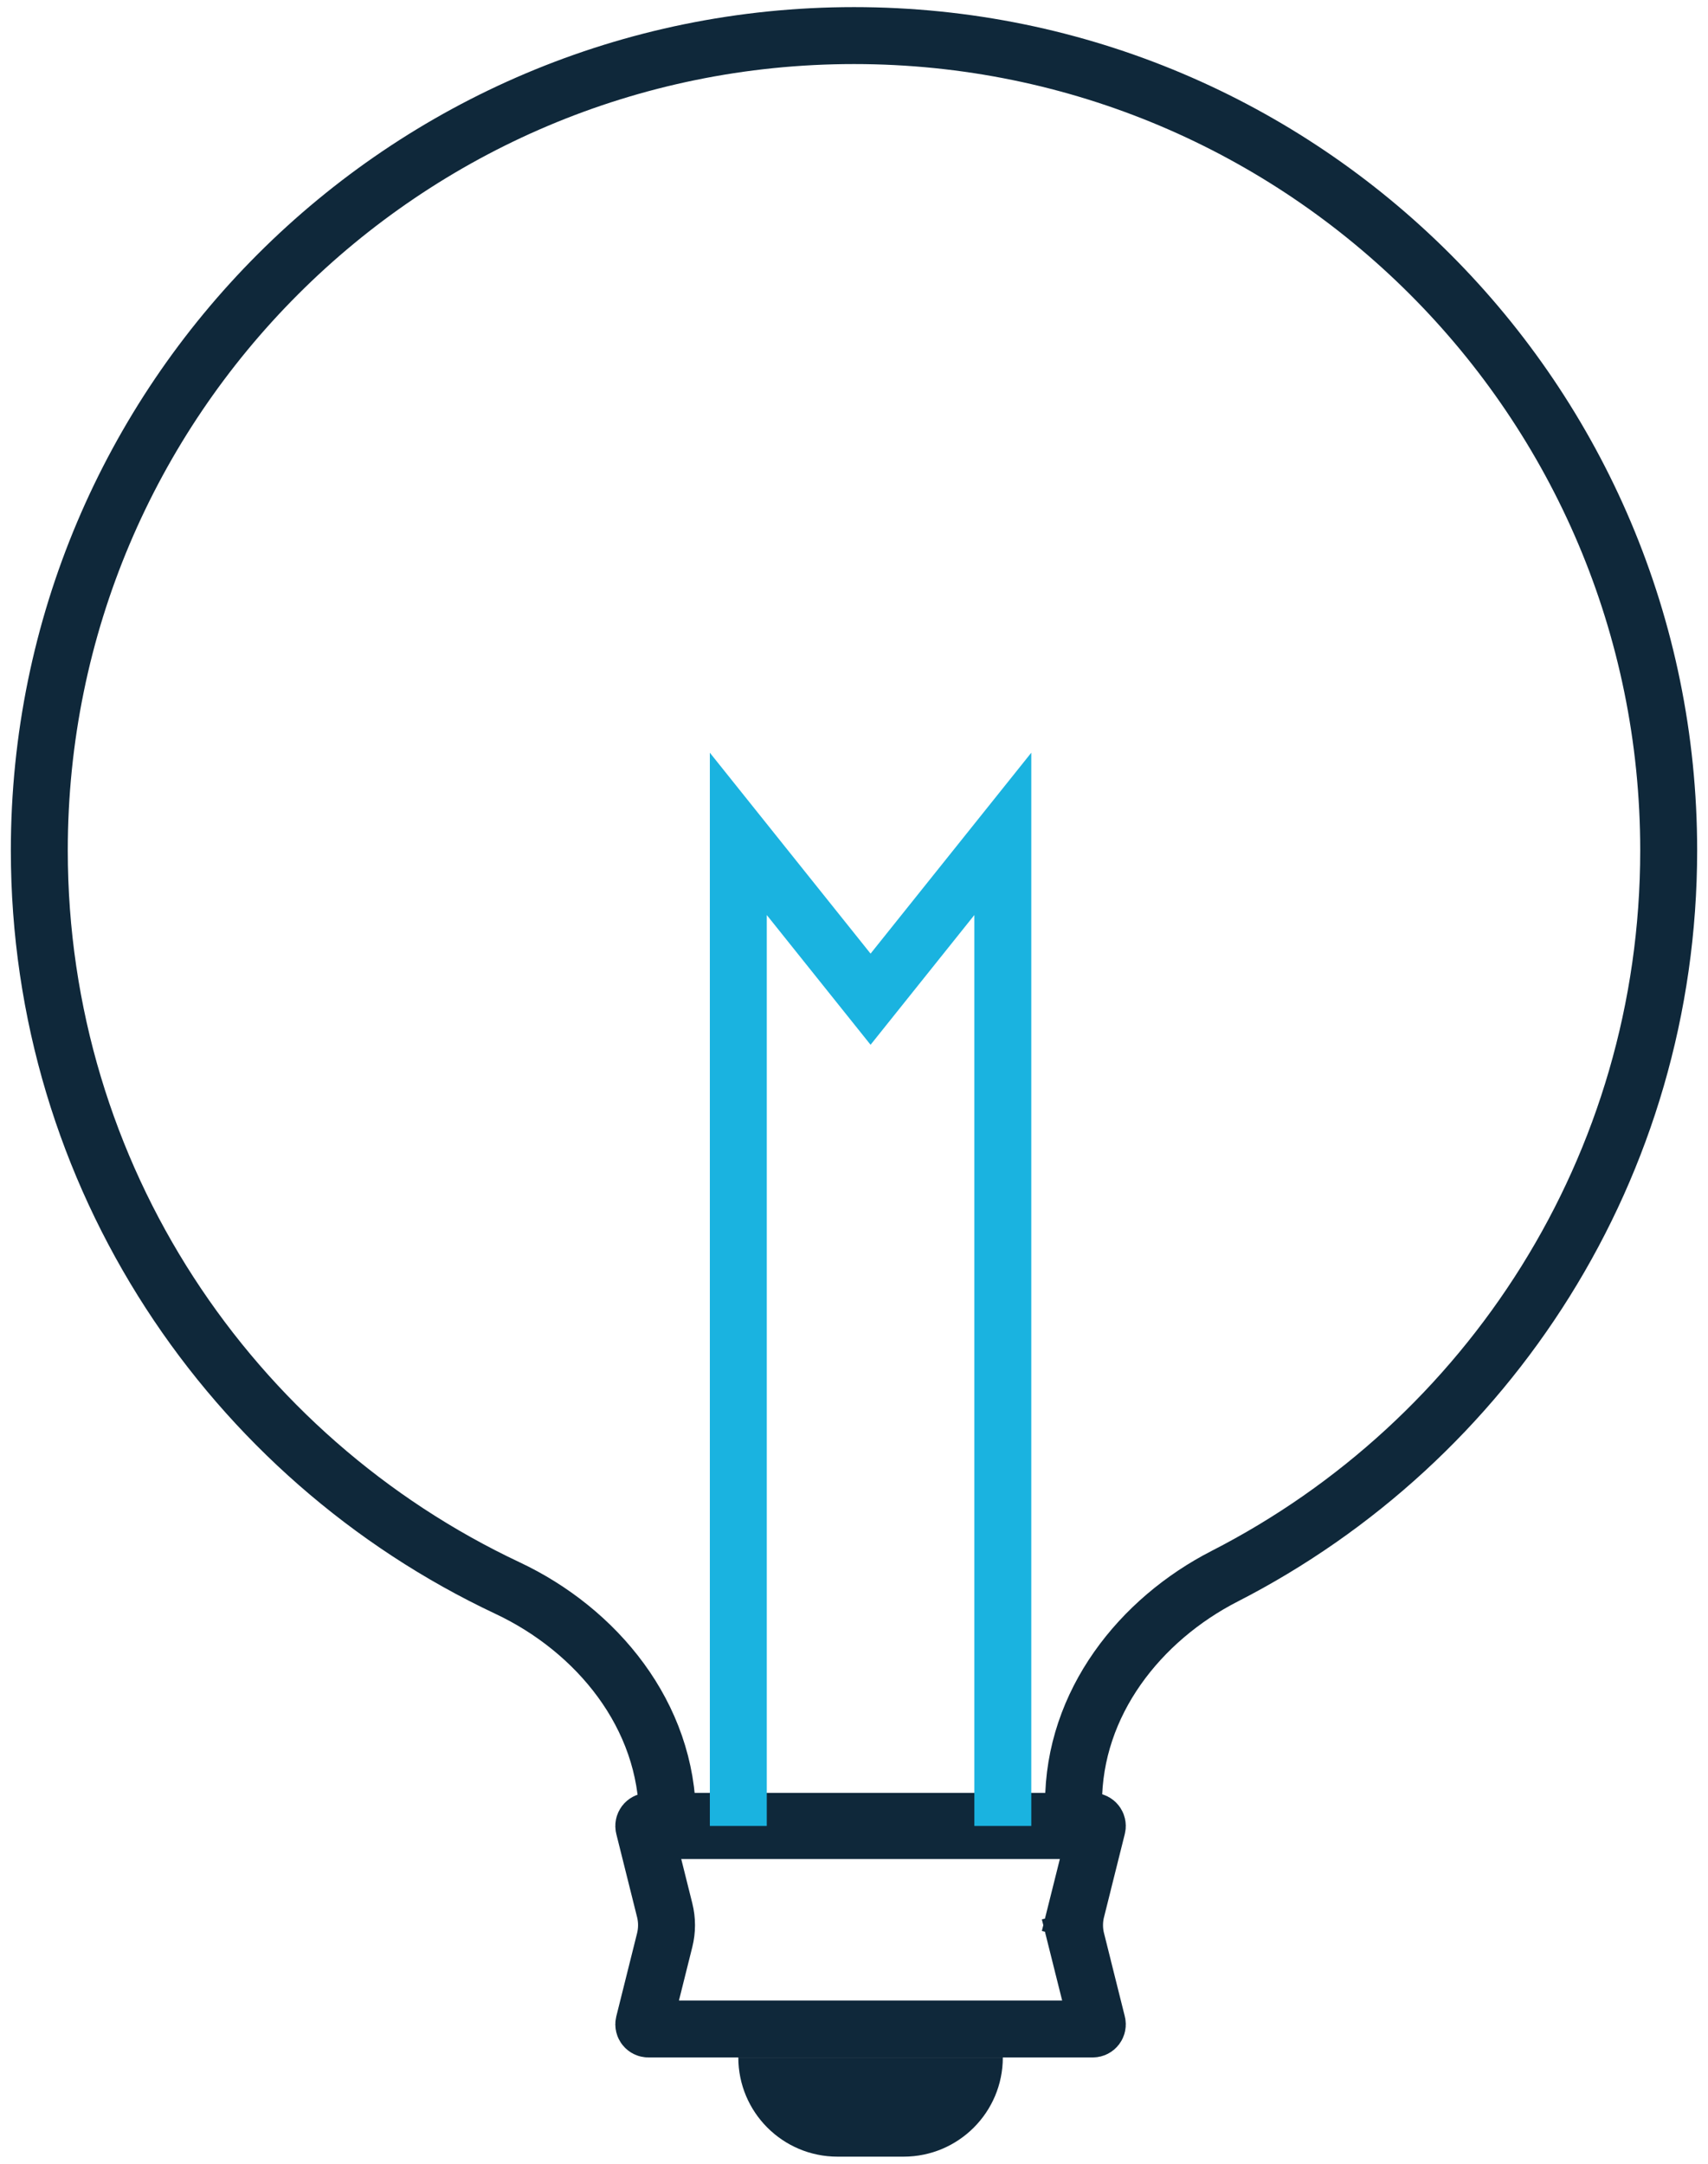
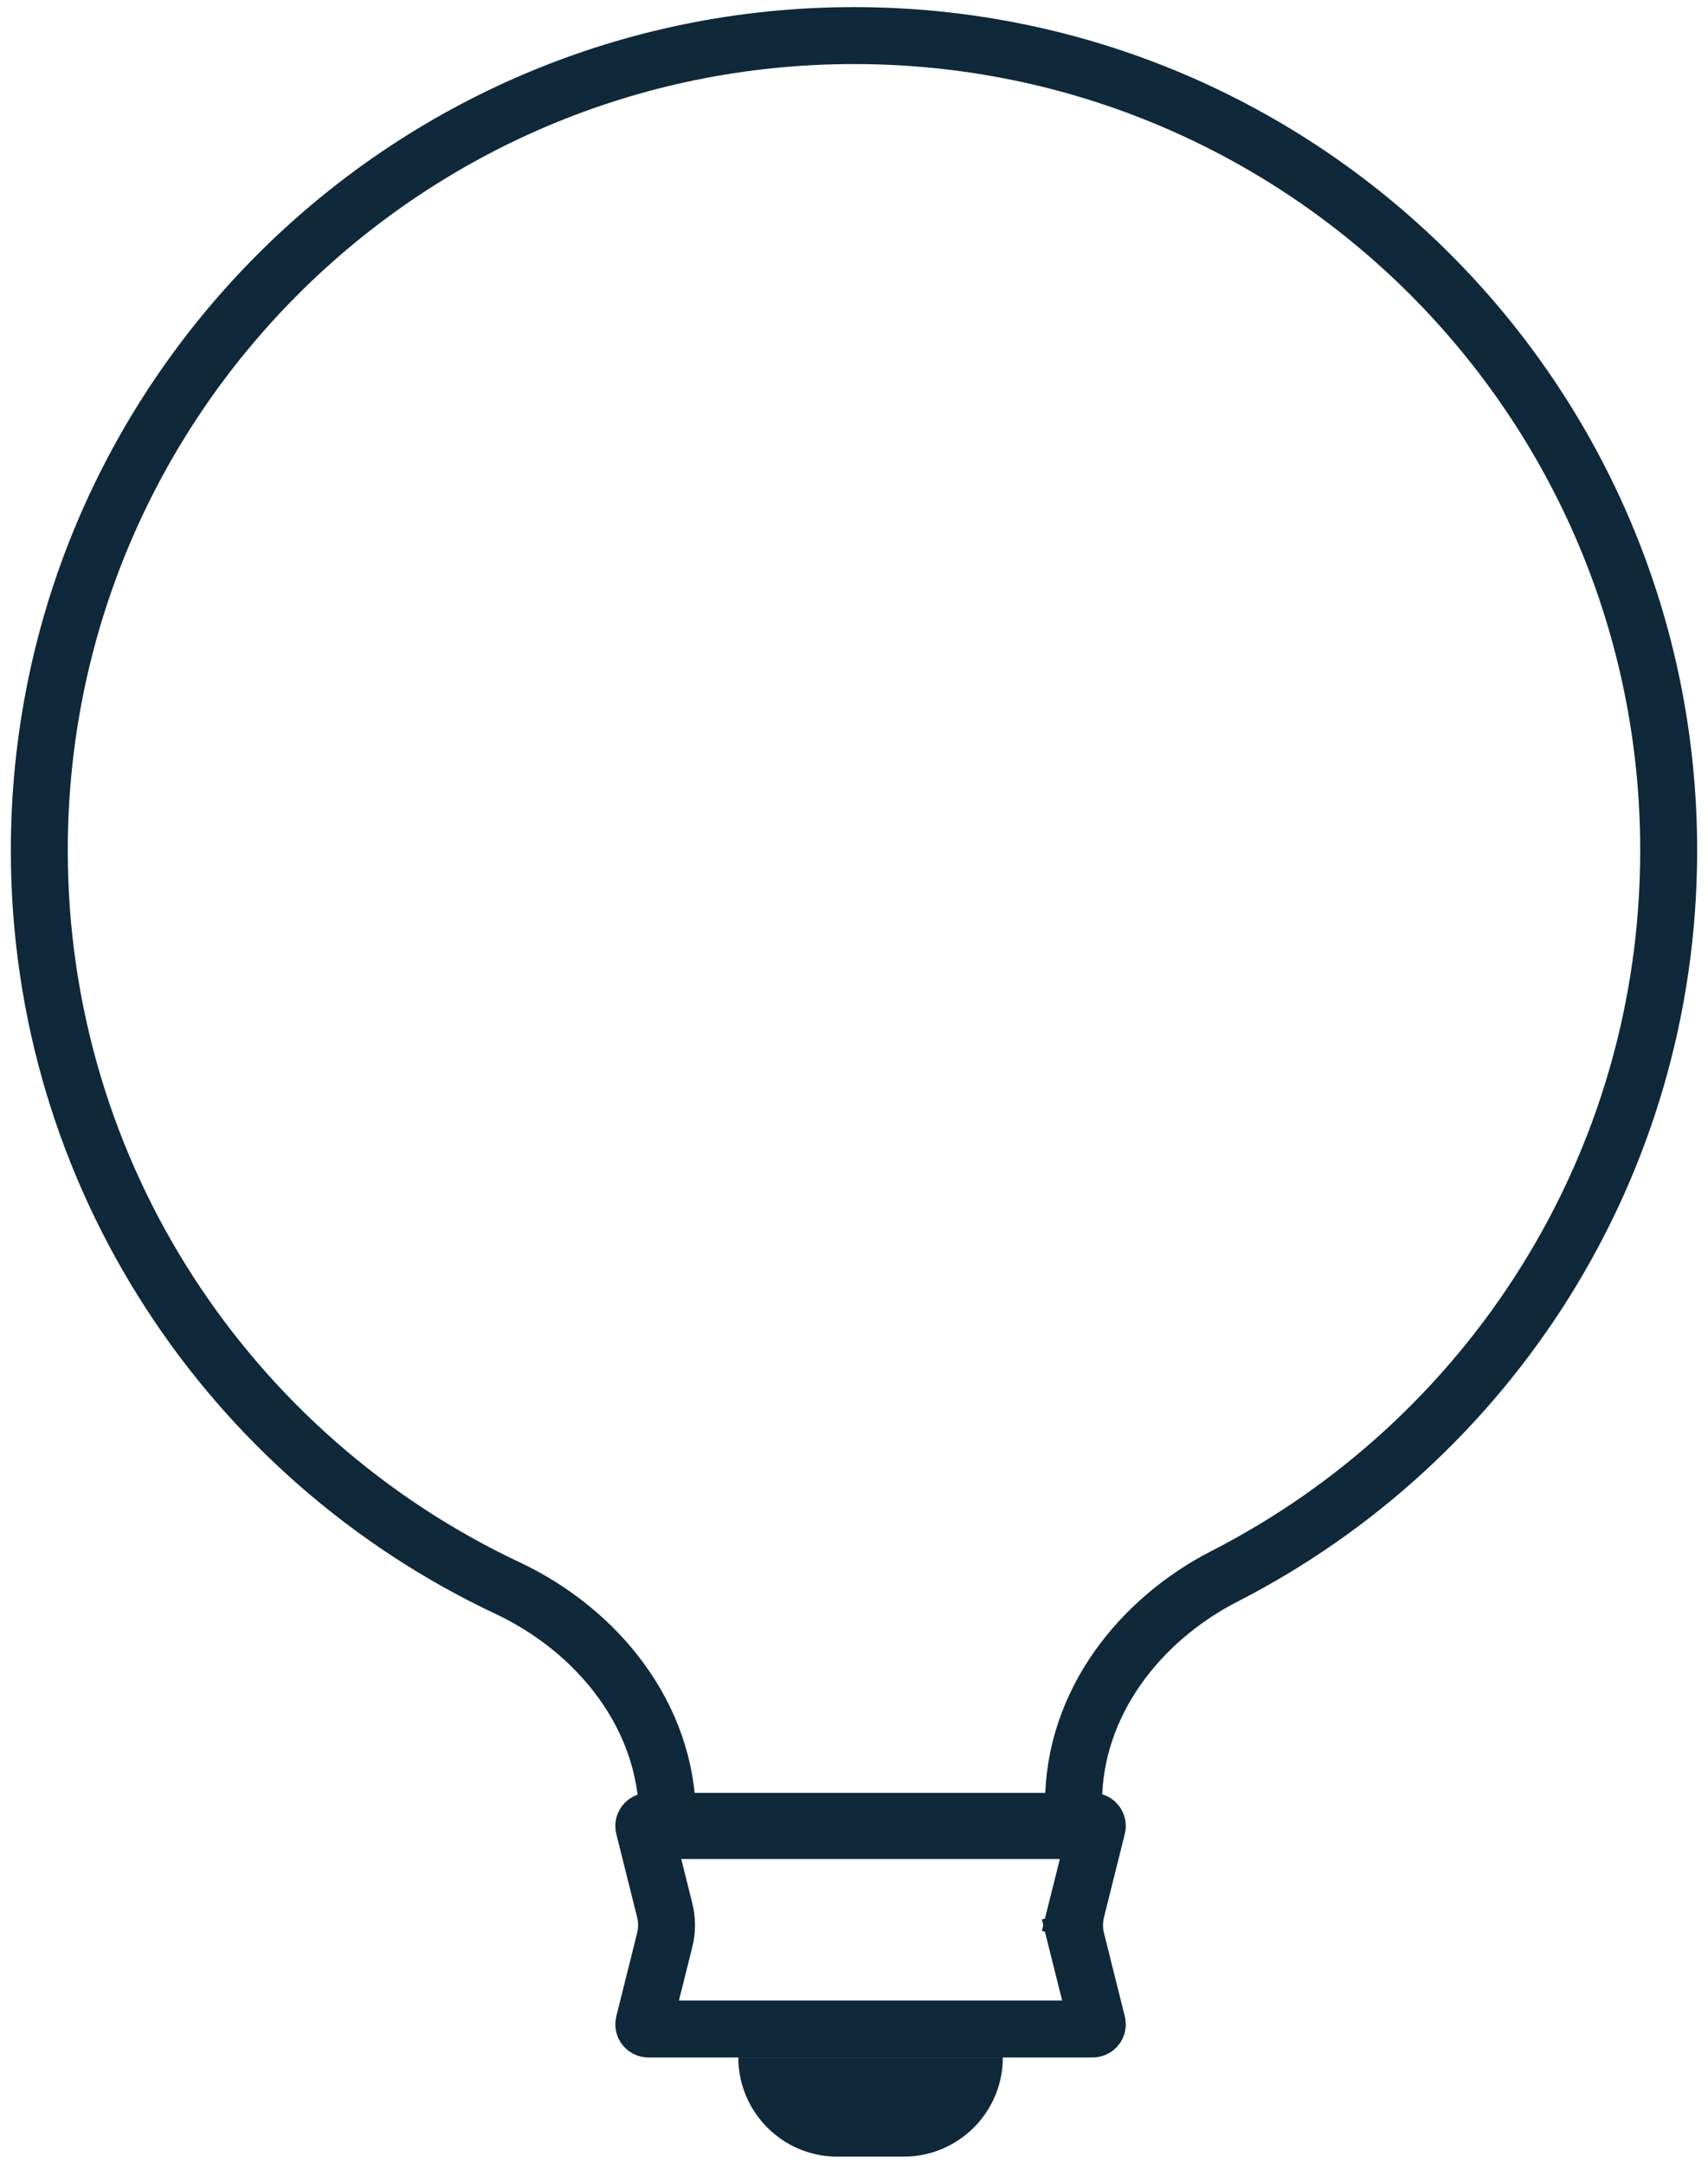
<svg xmlns="http://www.w3.org/2000/svg" width="60" height="76" viewBox="0 0 60 76" fill="none">
  <path d="M43.022 55.362C40.054 56.881 37.712 59.808 37.712 63.336V64.296H23.45V63.892C23.45 60.24 20.949 57.247 17.831 55.78C8.108 51.205 1.381 41.322 1.381 29.869C1.381 14.063 14.194 1.25 30 1.25C45.806 1.25 58.619 14.063 58.619 29.869C58.619 40.984 52.283 50.621 43.022 55.362Z" stroke="#0F283A" stroke-width="2" />
  <path d="M22.62 64.174C22.595 64.072 22.672 63.973 22.777 63.973H38.386C38.491 63.973 38.568 64.072 38.543 64.174L37.812 67.095L38.783 67.338L37.812 67.095C37.726 67.439 37.726 67.799 37.812 68.144L38.783 67.901L37.812 68.144L38.543 71.065C38.568 71.167 38.491 71.266 38.386 71.266H22.777C22.672 71.266 22.595 71.167 22.62 71.065L23.35 68.144C23.436 67.799 23.436 67.439 23.35 67.095L22.62 64.174Z" stroke="#0F283A" stroke-width="2" />
  <path d="M25.936 72.265H35.228C35.228 74.19 33.668 75.75 31.743 75.75H29.42C27.496 75.75 25.936 74.19 25.936 72.265Z" fill="#0F283A" />
-   <path d="M35.228 64.135V29.289L30.582 35.096L25.936 29.289V64.135" stroke="#1AB3E0" stroke-width="2" />
</svg>